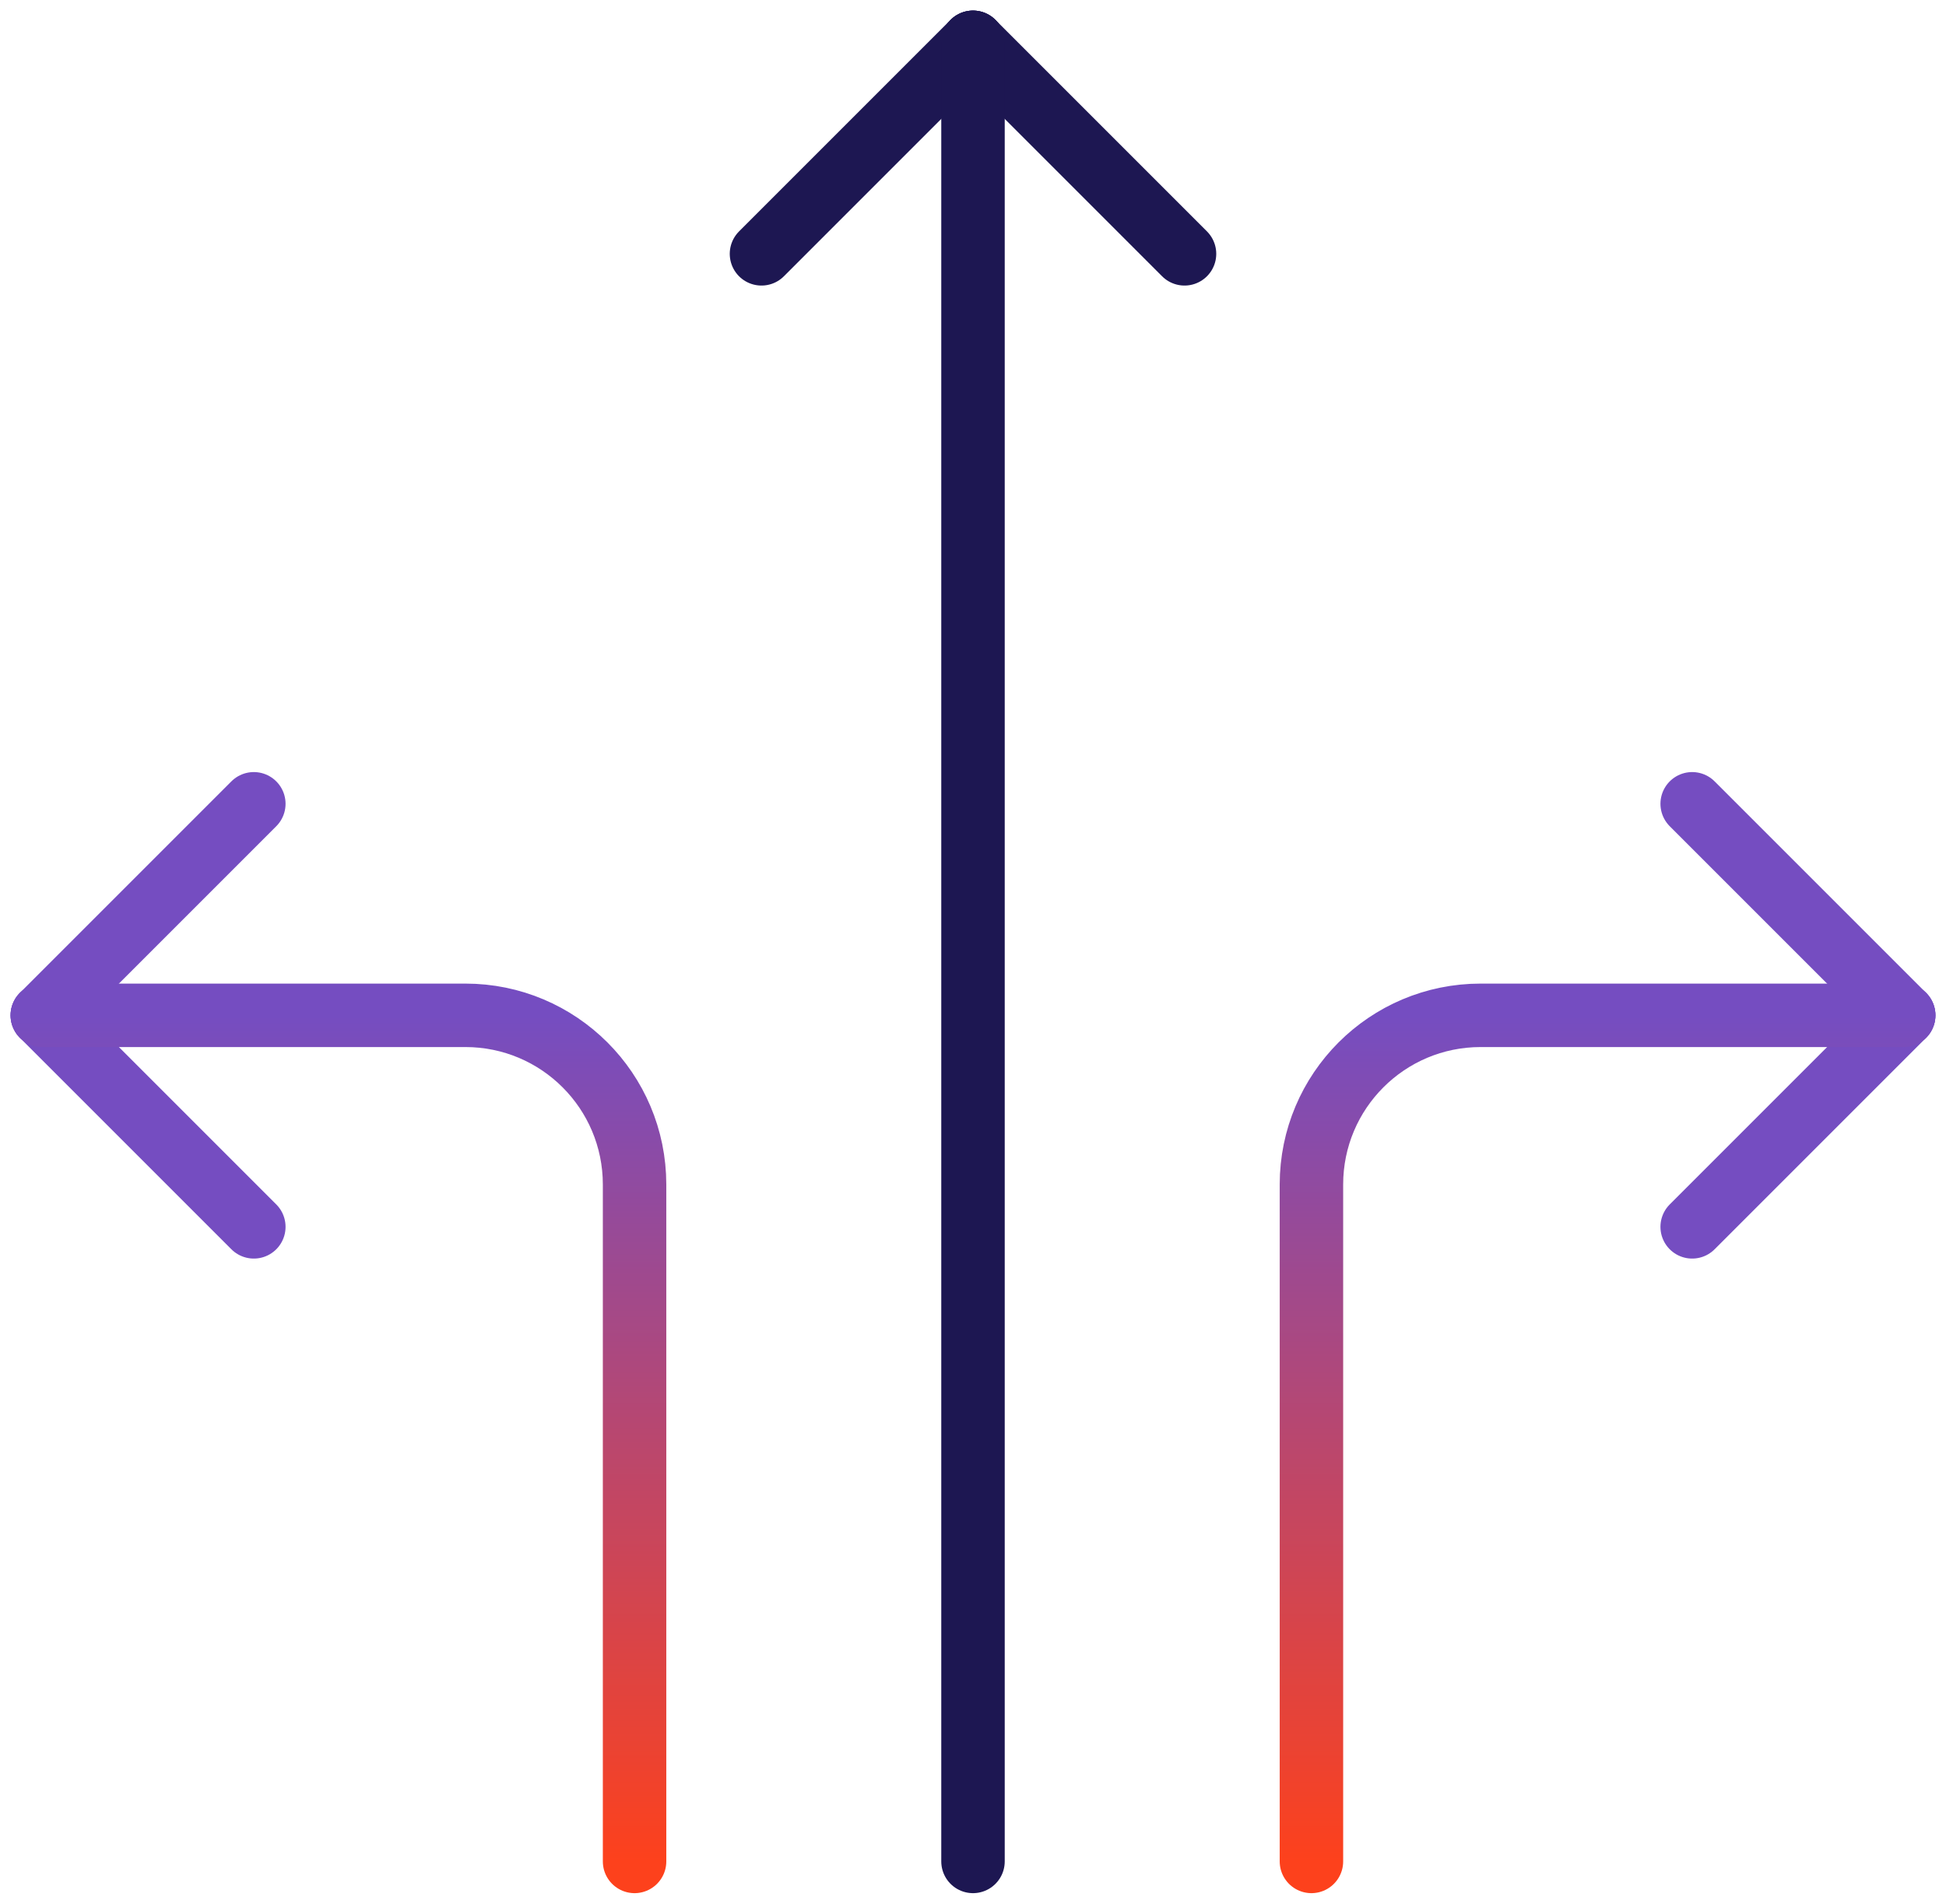
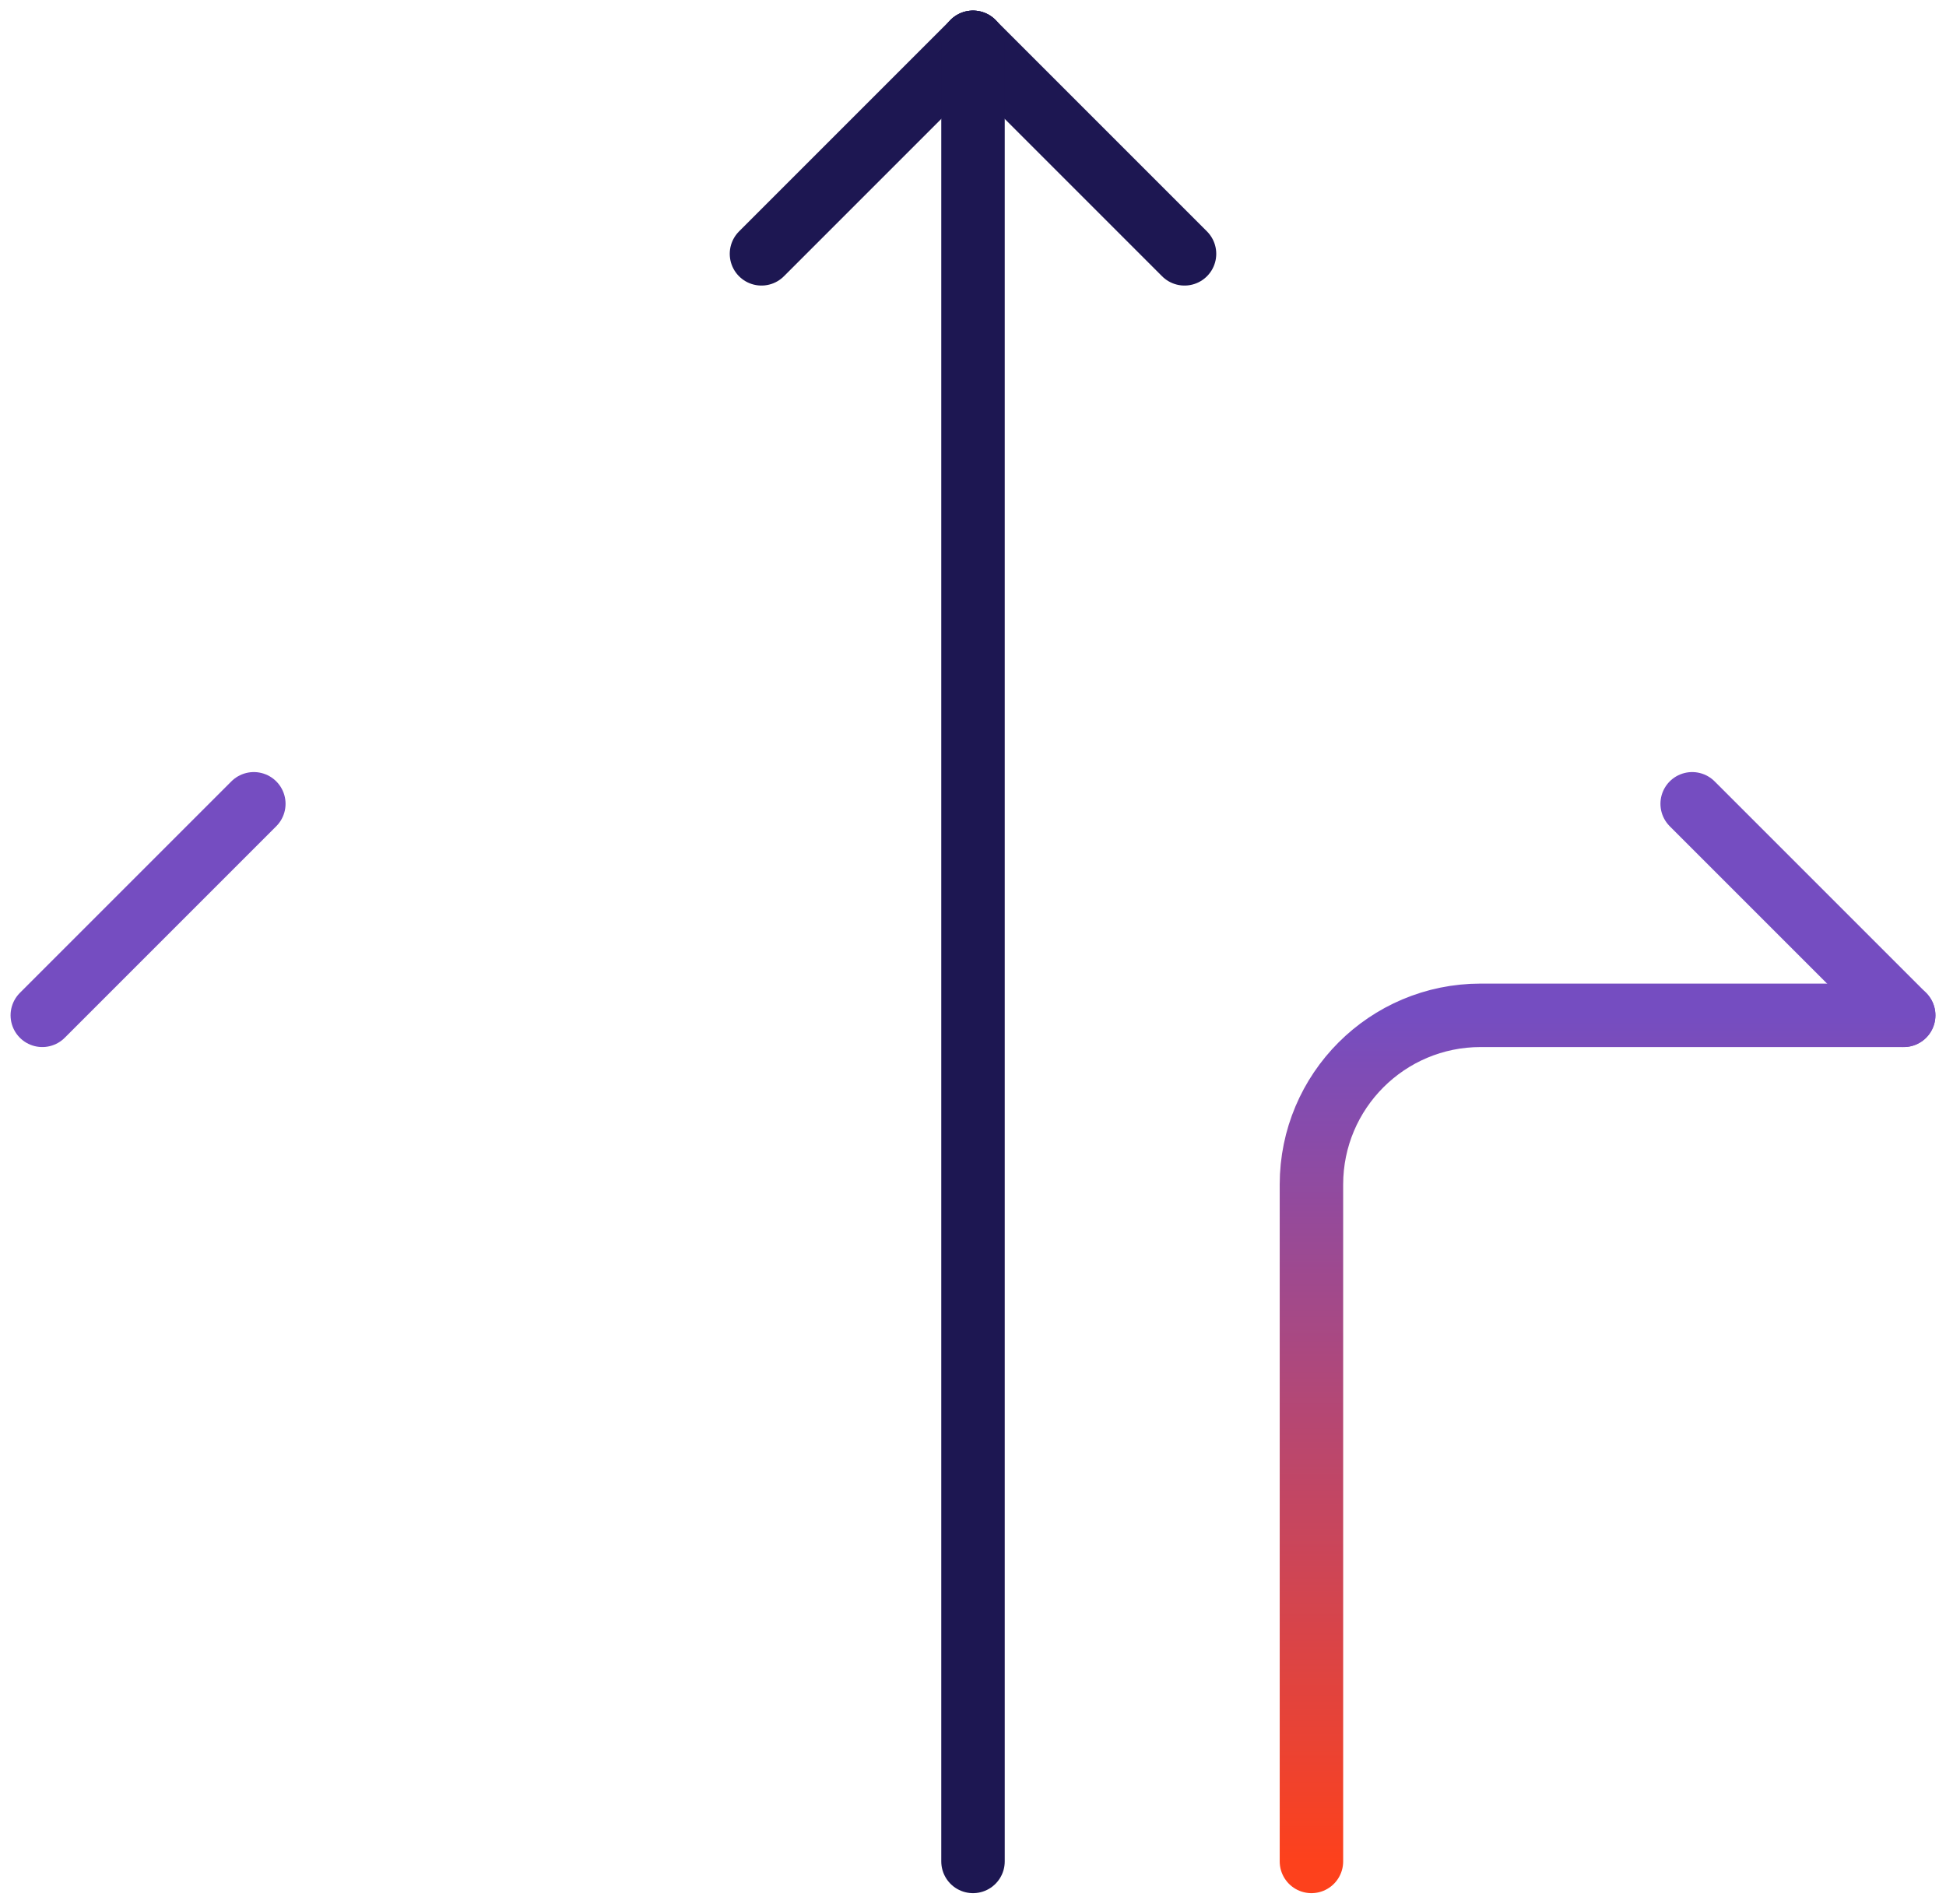
<svg xmlns="http://www.w3.org/2000/svg" width="46" height="45" viewBox="0 0 46 45" fill="none">
  <g id="Group 2099">
    <g id="Group">
      <path id="Vector" d="M45 24L40 19" stroke="#754DC1" stroke-width="1.5" stroke-linecap="round" stroke-linejoin="round" />
-       <path id="Vector_2" d="M45 24L40 29" stroke="#754DC1" stroke-width="1.5" stroke-linecap="round" stroke-linejoin="round" />
    </g>
    <g id="Group_2">
-       <path id="Vector_3" d="M1 24L6 29" stroke="#754DC1" stroke-width="1.5" stroke-linecap="round" stroke-linejoin="round" />
      <path id="Vector_4" d="M1 24L6 19" stroke="#754DC1" stroke-width="1.5" stroke-linecap="round" stroke-linejoin="round" />
    </g>
    <g id="Group_3">
      <path id="Vector_5" d="M23 1L18 6" stroke="#1D1752" stroke-width="1.5" stroke-linecap="round" stroke-linejoin="round" />
      <path id="Vector_6" d="M23 1L28 6" stroke="#1D1752" stroke-width="1.5" stroke-linecap="round" stroke-linejoin="round" />
    </g>
    <path id="Vector_7" d="M23 1V44" stroke="#1D1752" stroke-width="1.5" stroke-linecap="round" stroke-linejoin="round" />
    <path id="Vector_8" d="M31 44V28C31 25.79 32.79 24 35 24H45" stroke="url(#paint0_linear_3152_13010)" stroke-width="1.5" stroke-linecap="round" stroke-linejoin="round" />
-     <path id="Vector_9" d="M15 44V28C15 25.79 13.21 24 11 24H1" stroke="url(#paint1_linear_3152_13010)" stroke-width="1.5" stroke-linecap="round" stroke-linejoin="round" />
  </g>
  <defs>
    <linearGradient id="paint0_linear_3152_13010" x1="44.999" y1="24" x2="44.999" y2="44" gradientUnits="userSpaceOnUse">
      <stop stop-color="#754DC1" />
      <stop offset="1" stop-color="#FD411C" />
    </linearGradient>
    <linearGradient id="paint1_linear_3152_13010" x1="14.999" y1="24" x2="14.999" y2="44" gradientUnits="userSpaceOnUse">
      <stop stop-color="#754DC1" />
      <stop offset="1" stop-color="#FD411C" />
    </linearGradient>
  </defs>
</svg>